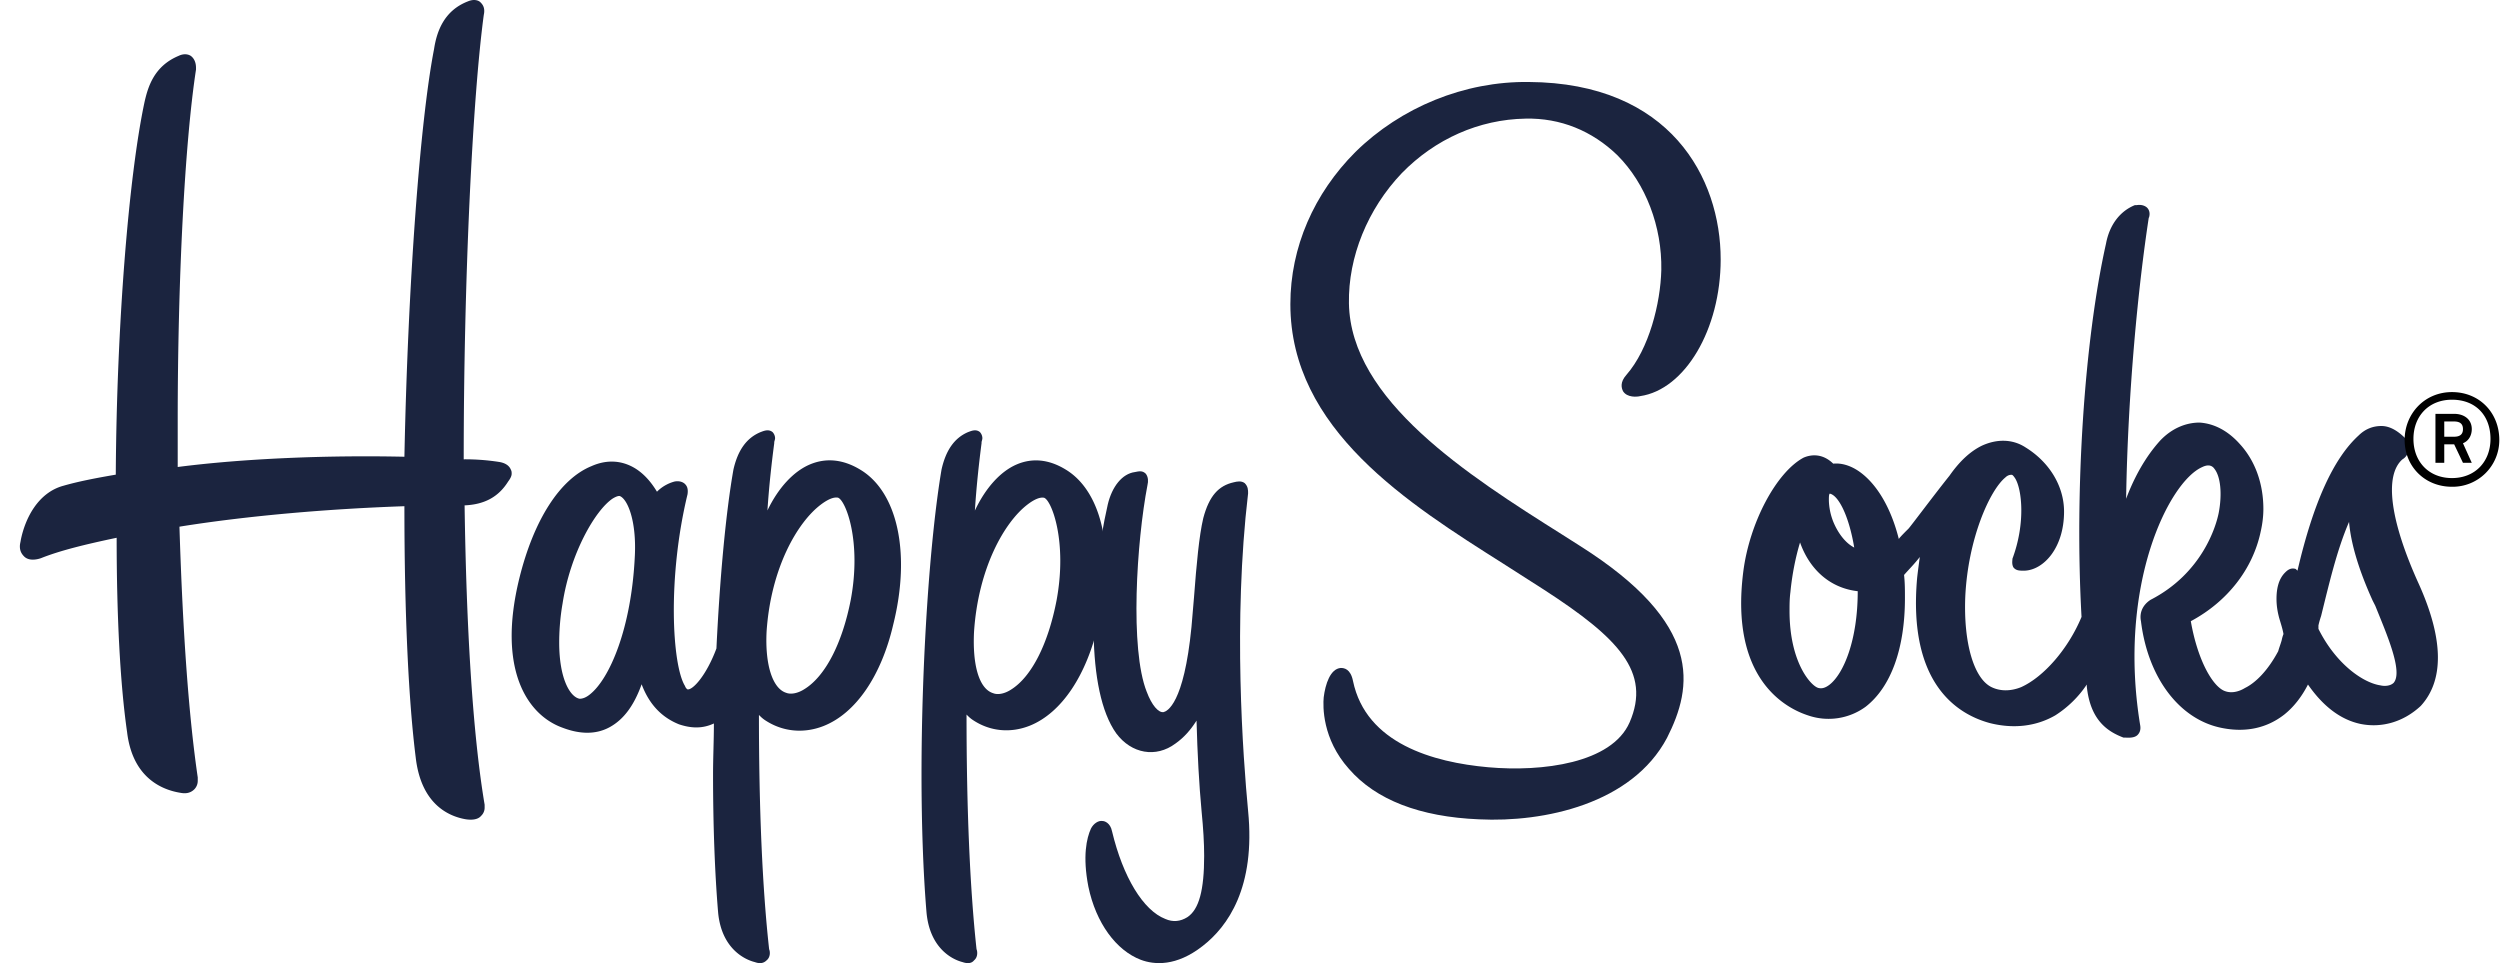
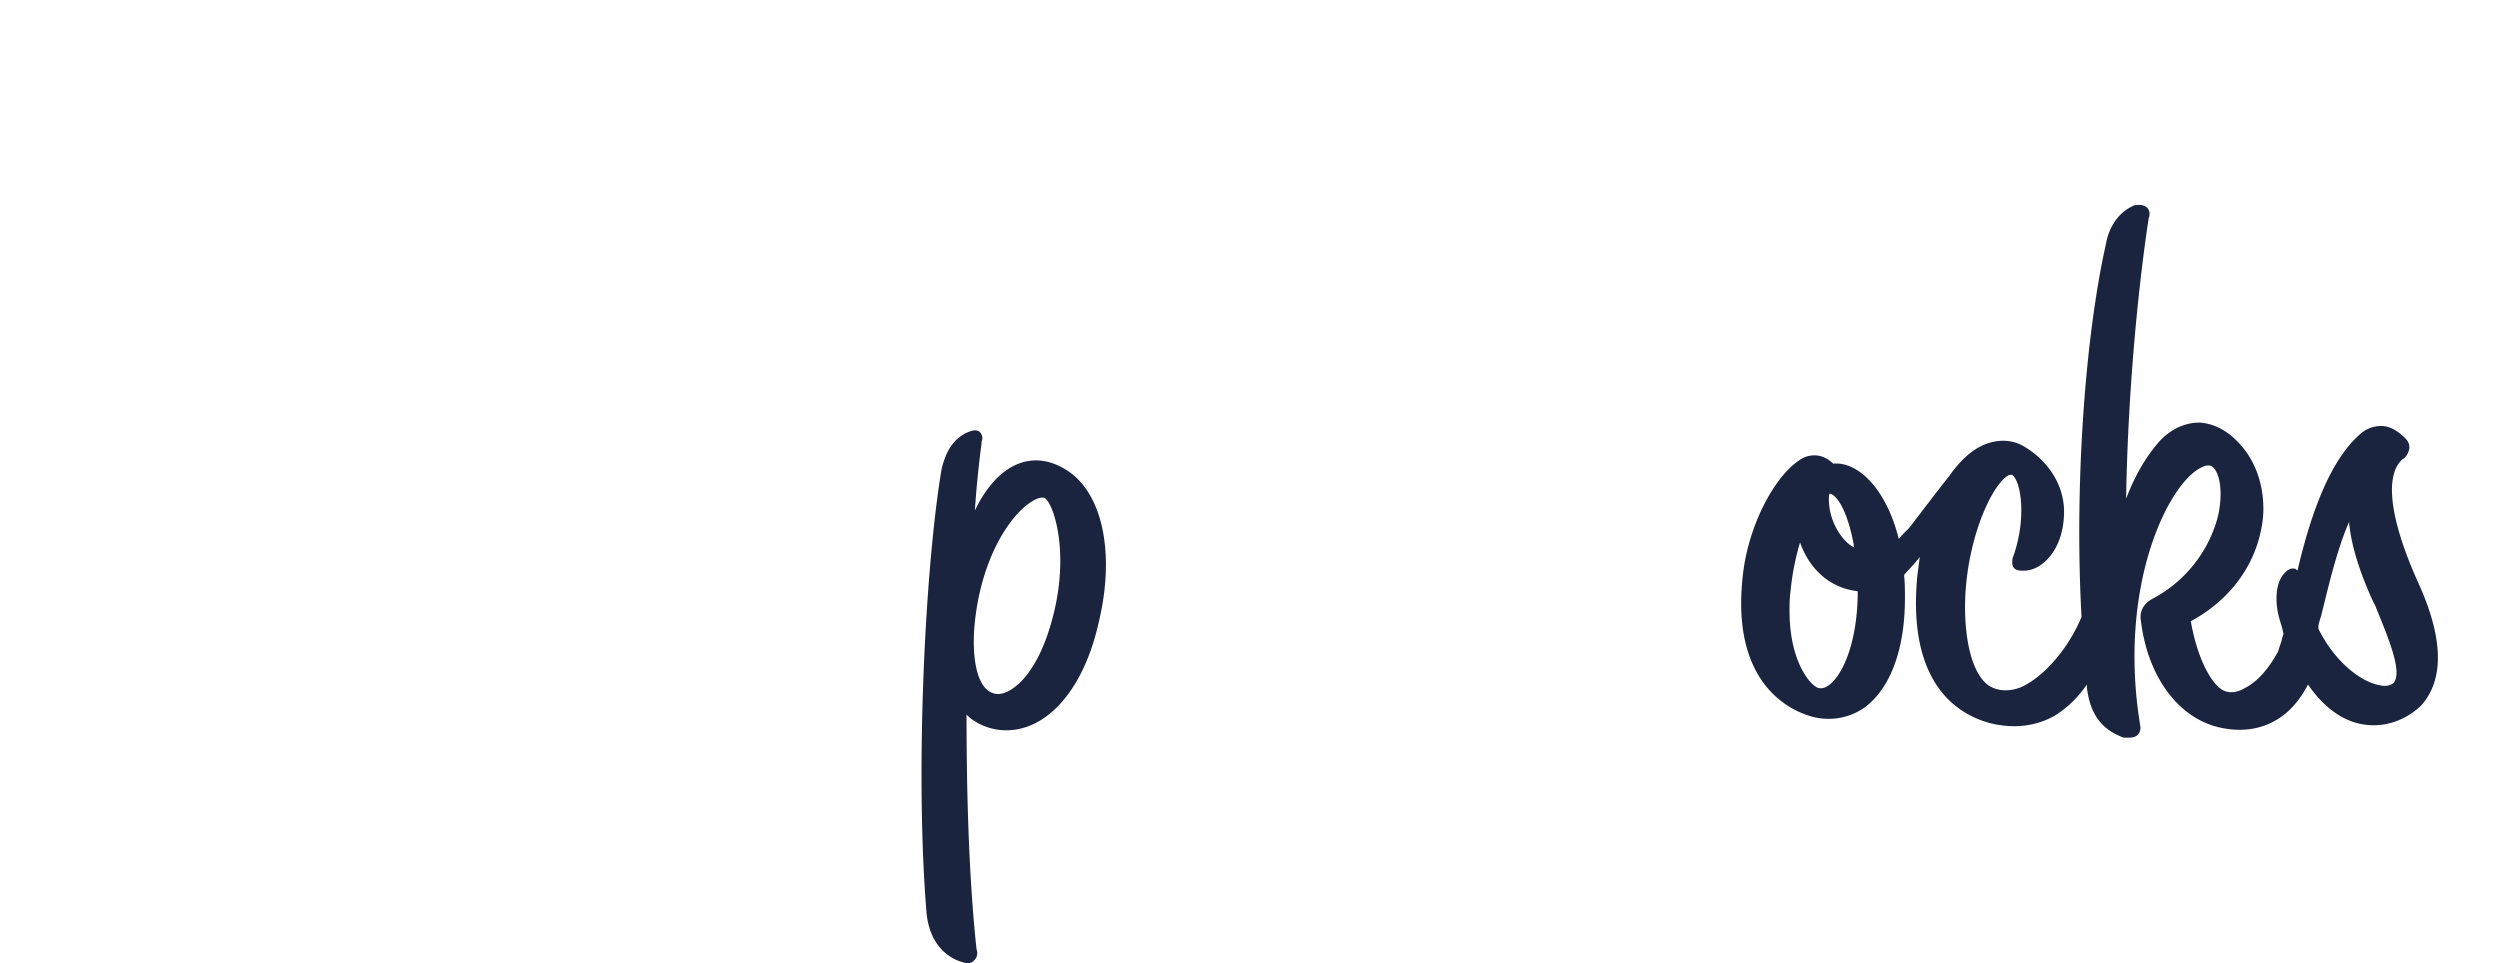
<svg xmlns="http://www.w3.org/2000/svg" width="122" height="47" version="1.1" viewBox="0 0 122 47">
  <g id="Pages" fill="none" fill-rule="evenodd" stroke="none" stroke-width="1">
    <g id="Inner-v3" fill-rule="nonzero" transform="translate(-584 -201)">
      <g id="logo-happy-socks" transform="translate(584 201)">
        <path id="svg_4" fill="#1B243F" d="M52.01 22.917c-.814-.5-1.628-.583-2.401-.25-.773.333-1.506 1.124-2.035 2.249.081-1.25.203-2.332.326-3.29v-.042c0-.042.04-.125.04-.208a.455.455 0 0 0-.122-.292c-.203-.166-.447-.041-.57 0-.691.292-1.098.916-1.302 1.833-.57 3.373-.976 9.37-.976 14.868 0 2.416.08 4.79.244 6.747.162 1.75 1.261 2.291 1.75 2.416.122.042.407.125.57-.083.203-.167.162-.458.121-.542-.325-2.998-.488-6.872-.488-11.453.081.083.163.166.285.25.855.583 1.872.666 2.808.291 1.546-.624 2.767-2.457 3.337-4.956.854-3.457.203-6.455-1.587-7.538Zm-.448 6.372c-.407 2.124-1.22 3.748-2.238 4.373-.326.208-.651.25-.855.167-.692-.209-1.017-1.375-.936-2.999.204-3.082 1.465-5.331 2.605-6.206.325-.25.61-.375.814-.333.366.125 1.14 2.124.61 4.998Z" />
-         <path id="svg_5" fill="#1B243F" d="m77.102 26.639-.874-.556c-4.604-2.9-10.32-6.553-10.4-11.28-.04-2.263.913-4.607 2.58-6.354 1.628-1.668 3.771-2.621 6.034-2.66 1.707-.04 3.255.595 4.486 1.786 1.39 1.39 2.183 3.495 2.144 5.6-.04 1.628-.596 3.852-1.707 5.123-.318.358-.239.636-.16.795.2.317.676.278.834.238 2.184-.318 3.93-3.257 3.93-6.672 0-3.972-2.46-8.618-9.368-8.658-3.136-.04-6.233 1.231-8.456 3.415-2.024 2.026-3.175 4.647-3.175 7.427 0 6.116 5.756 9.73 10.4 12.67l1.985 1.27c3.613 2.343 5.24 4.011 4.168 6.474-.873 1.985-4.247 2.422-6.907 2.184s-5.955-1.152-6.59-4.21c-.119-.595-.436-.635-.595-.635-.516.04-.754.794-.834 1.43-.04.436-.08 2.025 1.23 3.494 1.31 1.51 3.454 2.344 6.352 2.463 3.176.159 7.463-.755 9.17-3.972 1.27-2.502 1.787-5.56-4.247-9.372Z" />
-         <path id="svg_6" fill="#1B243F" d="M22.672 24.662c.978-.042 1.66-.417 2.127-1.166.128-.166.17-.291.17-.374 0-.084 0-.125-.042-.208-.085-.208-.298-.333-.596-.375a10.883 10.883 0 0 0-1.702-.125c0-8.699.426-17.564.979-21.684.085-.375-.085-.541-.17-.625-.086-.083-.298-.166-.596-.041-1.192.458-1.532 1.498-1.66 2.33-.68 3.497-1.276 11.446-1.447 19.895-3.744-.083-7.83.084-11.063.5v-2.206c0-6.91.34-13.569.893-17.19V3.31c0-.25-.085-.458-.255-.583-.128-.083-.34-.124-.596 0-1.191.5-1.49 1.499-1.66 2.248-.765 3.58-1.361 10.863-1.404 18.188-.978.167-1.83.333-2.553.541-1.234.333-1.872 1.582-2.085 2.664 0 .042-.042.167-.042.292 0 .166.042.332.212.499.256.25.681.125.809.083.936-.374 2.127-.666 3.702-.999 0 3.83.17 7.118.51 9.49.256 2.123 1.575 2.789 2.596 2.955.213.042.468.042.681-.166a.59.59 0 0 0 .17-.417v-.166c-.425-2.914-.723-6.826-.893-12.237 3.361-.54 7.319-.874 10.978-.999 0 5.411.213 9.573.554 12.279.255 2.164 1.489 2.83 2.425 2.996.256.042.596.042.766-.166a.549.549 0 0 0 .17-.416v-.125c-.595-3.538-.893-8.74-.978-14.61Z" />
        <path id="svg_7" fill="#1B243F" d="M118.047 28.518c-1.408-3.092-1.707-5.306-.81-6.1.213-.125.298-.334.34-.543 0-.125 0-.292-.213-.501-.341-.334-.725-.585-1.152-.585-.384 0-.768.125-1.109.46-1.237 1.128-2.218 3.3-2.986 6.6l-.086-.083c-.256-.084-.426.083-.512.167-.341.334-.426.835-.426 1.295 0 .418.085.752.128.919.085.292.17.543.213.794a1.675 1.675 0 0 0-.085.292c-.043.167-.128.376-.171.543-.512.96-1.11 1.546-1.621 1.796-.341.21-.683.251-.939.167-.597-.167-1.365-1.462-1.706-3.425 1.792-.96 3.029-2.548 3.413-4.386.085-.376.128-.752.128-1.087 0-1.211-.384-2.34-1.152-3.175-.597-.668-1.28-1.002-1.963-1.044-.682 0-1.365.292-1.92.877-.34.376-1.066 1.254-1.663 2.841.085-5.264.597-10.402 1.109-13.744v.042c.085-.25 0-.418-.085-.502-.086-.083-.256-.167-.512-.125h-.086c-.725.293-1.237.96-1.408 1.88-1.066 4.762-1.536 12.073-1.194 18.214-.64 1.546-1.835 2.924-2.944 3.426-.512.208-1.024.208-1.45 0-.854-.418-1.366-2.13-1.28-4.387.127-2.84 1.194-5.222 1.962-5.848.128-.126.256-.126.299-.126.042 0 .085.042.17.167.342.544.512 2.215-.128 3.927 0 .084-.042.251.043.418.128.167.299.167.512.167h.043c.938-.042 1.92-1.128 1.92-2.882 0-1.254-.726-2.423-1.878-3.133-.64-.418-1.408-.418-2.133-.084-.597.292-1.11.794-1.578 1.462-.768.96-1.92 2.507-2.006 2.59-.042.042-.426.418-.469.501-.384-1.545-1.11-2.757-2.005-3.342-.384-.25-.81-.376-1.195-.334-.512-.501-1.066-.46-1.45-.292-1.323.71-2.645 3.175-2.944 5.598-.64 5.138 2.005 6.6 3.157 6.976a3.066 3.066 0 0 0 2.816-.418c1.237-.96 1.92-2.84 1.92-5.305 0-.376 0-.752-.043-1.128.256-.292.512-.543.768-.877-.043.334-.085.626-.128 1.002-.47 5.222 2.005 6.684 3.541 7.102 1.152.293 2.261.167 3.2-.376a5.214 5.214 0 0 0 1.536-1.504v.084c.17 1.67 1.024 2.214 1.792 2.506H103.712c.085 0 .427.042.597-.125.128-.125.17-.292.128-.501-1.11-6.81 1.408-11.864 3.03-12.575.34-.167.511-.041.597.084.298.376.384 1.211.213 2.13-.128.669-.81 2.966-3.328 4.262-.384.25-.554.626-.47 1.044.342 2.799 1.92 4.846 4.011 5.222 1.11.209 2.133 0 2.987-.669.469-.376.853-.877 1.152-1.462.725 1.045 1.578 1.713 2.56 1.922 1.023.209 2.09-.084 2.943-.877 1.11-1.212 1.152-3.175-.085-5.932Zm-28.755-4.429c.426.084.938 1.087 1.194 2.632-.64-.334-.981-1.128-1.066-1.378a3.005 3.005 0 0 1-.171-.92c0-.167 0-.292.043-.334Zm1.365 4.763c0 2.381-.683 4.01-1.365 4.553-.214.167-.384.21-.555.167-.341-.083-1.408-1.211-1.408-3.76 0-.292 0-.584.043-.918.085-.878.256-1.713.47-2.423.426 1.211 1.364 2.214 2.815 2.38Zm26.153 4.47c-.171.167-.47.167-.64.125-.854-.125-2.176-1.044-3.03-2.757v-.167c.043-.21.129-.46.129-.46.384-1.545.767-3.216 1.365-4.595.085 1.044.47 2.34 1.152 3.843l.128.251c.554 1.379 1.365 3.217.896 3.76Z" />
-         <path id="svg_8" fill="#1B243F" d="M41.972 22.914c-.83-.5-1.659-.582-2.447-.25-.788.333-1.535 1.123-2.074 2.246.083-1.248.207-2.329.332-3.285v-.042c0-.042.041-.125.041-.208a.45.45 0 0 0-.124-.29c-.207-.167-.456-.043-.58 0-.706.29-1.12.914-1.328 1.829-.373 2.12-.664 5.28-.83 8.732-.497 1.33-1.16 2.037-1.41 1.996 0 0-.083-.042-.124-.167-.622-.997-.871-5.239.124-9.355.042-.292-.041-.416-.124-.5-.083-.083-.25-.166-.498-.124-.166.041-.54.166-.87.499-.25-.416-.582-.832-1.038-1.123-.664-.416-1.41-.457-2.157-.125-1.534.624-2.82 2.62-3.525 5.49-1.079 4.407.373 6.652 2.115 7.276.871.333 1.66.333 2.323-.042.663-.374 1.161-1.04 1.534-2.079.374.998.996 1.622 1.825 1.955.623.208 1.162.208 1.701-.042 0 .832-.041 1.663-.041 2.495 0 2.412.083 4.782.248 6.736.166 1.747 1.286 2.287 1.784 2.412.124.042.373.125.58-.083.208-.166.167-.458.125-.54-.332-2.995-.498-6.862-.498-11.436.083.083.166.167.29.25.872.582 1.909.665 2.863.29 1.576-.623 2.82-2.453 3.4-4.947.872-3.493.208-6.487-1.617-7.568Zm-10.991 4.2c-.166 3.575-1.245 6.029-2.199 6.777-.207.167-.373.208-.497.208-.457-.083-.996-.956-.996-2.744 0-.54.042-1.206.166-1.913.373-2.412 1.576-4.532 2.447-5.115.208-.124.29-.124.332-.124.373.124.83 1.164.747 2.91Zm10.535 2.162c-.415 2.12-1.244 3.742-2.281 4.366-.332.208-.664.25-.871.166-.664-.208-1.037-1.372-.954-2.994.207-3.077 1.493-5.322 2.654-6.195.332-.25.622-.375.83-.333.373.125 1.161 2.12.622 4.99Z" />
-         <path id="svg_9" fill="#1B243F" d="M60.907 24.076c0-.167 0-.333-.165-.499-.165-.124-.37-.083-.536-.041-.742.166-1.196.664-1.485 1.744-.206.872-.33 2.243-.453 3.863l-.124 1.454c-.371 3.78-1.196 4.112-1.361 4.154-.248.041-.578-.333-.825-.997-.825-2.077-.495-7.31.041-10.094.041-.166.041-.374-.082-.54-.165-.166-.33-.124-.537-.083-.618.083-1.113.706-1.32 1.579-.907 3.987-1.072 9.096.413 11.173.743.997 1.939 1.205 2.887.498.413-.29.743-.664 1.031-1.121.042 1.62.124 3.115.248 4.444.082.831.124 1.537.124 2.16 0 1.662-.248 2.617-.825 2.991-.33.208-.701.25-1.073.083-1.072-.415-2.062-2.035-2.598-4.278-.083-.416-.371-.499-.454-.499-.206-.041-.454.125-.577.374-.206.457-.413 1.33-.124 2.825.371 1.786 1.361 3.115 2.557 3.572.66.25 1.733.332 3.011-.665 1.237-.955 2.599-2.866 2.227-6.604-.247-2.617-.742-9.221 0-15.493Z" />
        <g id="svg_10" fill="#000" transform="translate(116.97 19)">
-           <path id="svg_11" d="M2.686 4.754c-1.343 0-2.31-1.009-2.31-2.283 0-1.275.967-2.337 2.31-2.337 1.342 0 2.31 1.01 2.31 2.337a2.279 2.279 0 0 1-2.31 2.283Zm0-4.248c-1.128 0-1.88.797-1.88 1.912 0 1.115.752 1.912 1.88 1.912 1.127 0 1.88-.797 1.88-1.912 0-1.115-.699-1.912-1.88-1.912Zm.537 3.08-.43-.903H2.31v.903h-.43v-2.39h.913c.483 0 .86.266.86.744 0 .319-.162.584-.43.69l.43.956h-.43Zm-.43-2.018H2.31v.744h.483c.269 0 .43-.107.43-.372 0-.266-.161-.372-.43-.372Z" />
-         </g>
+           </g>
      </g>
    </g>
  </g>
</svg>